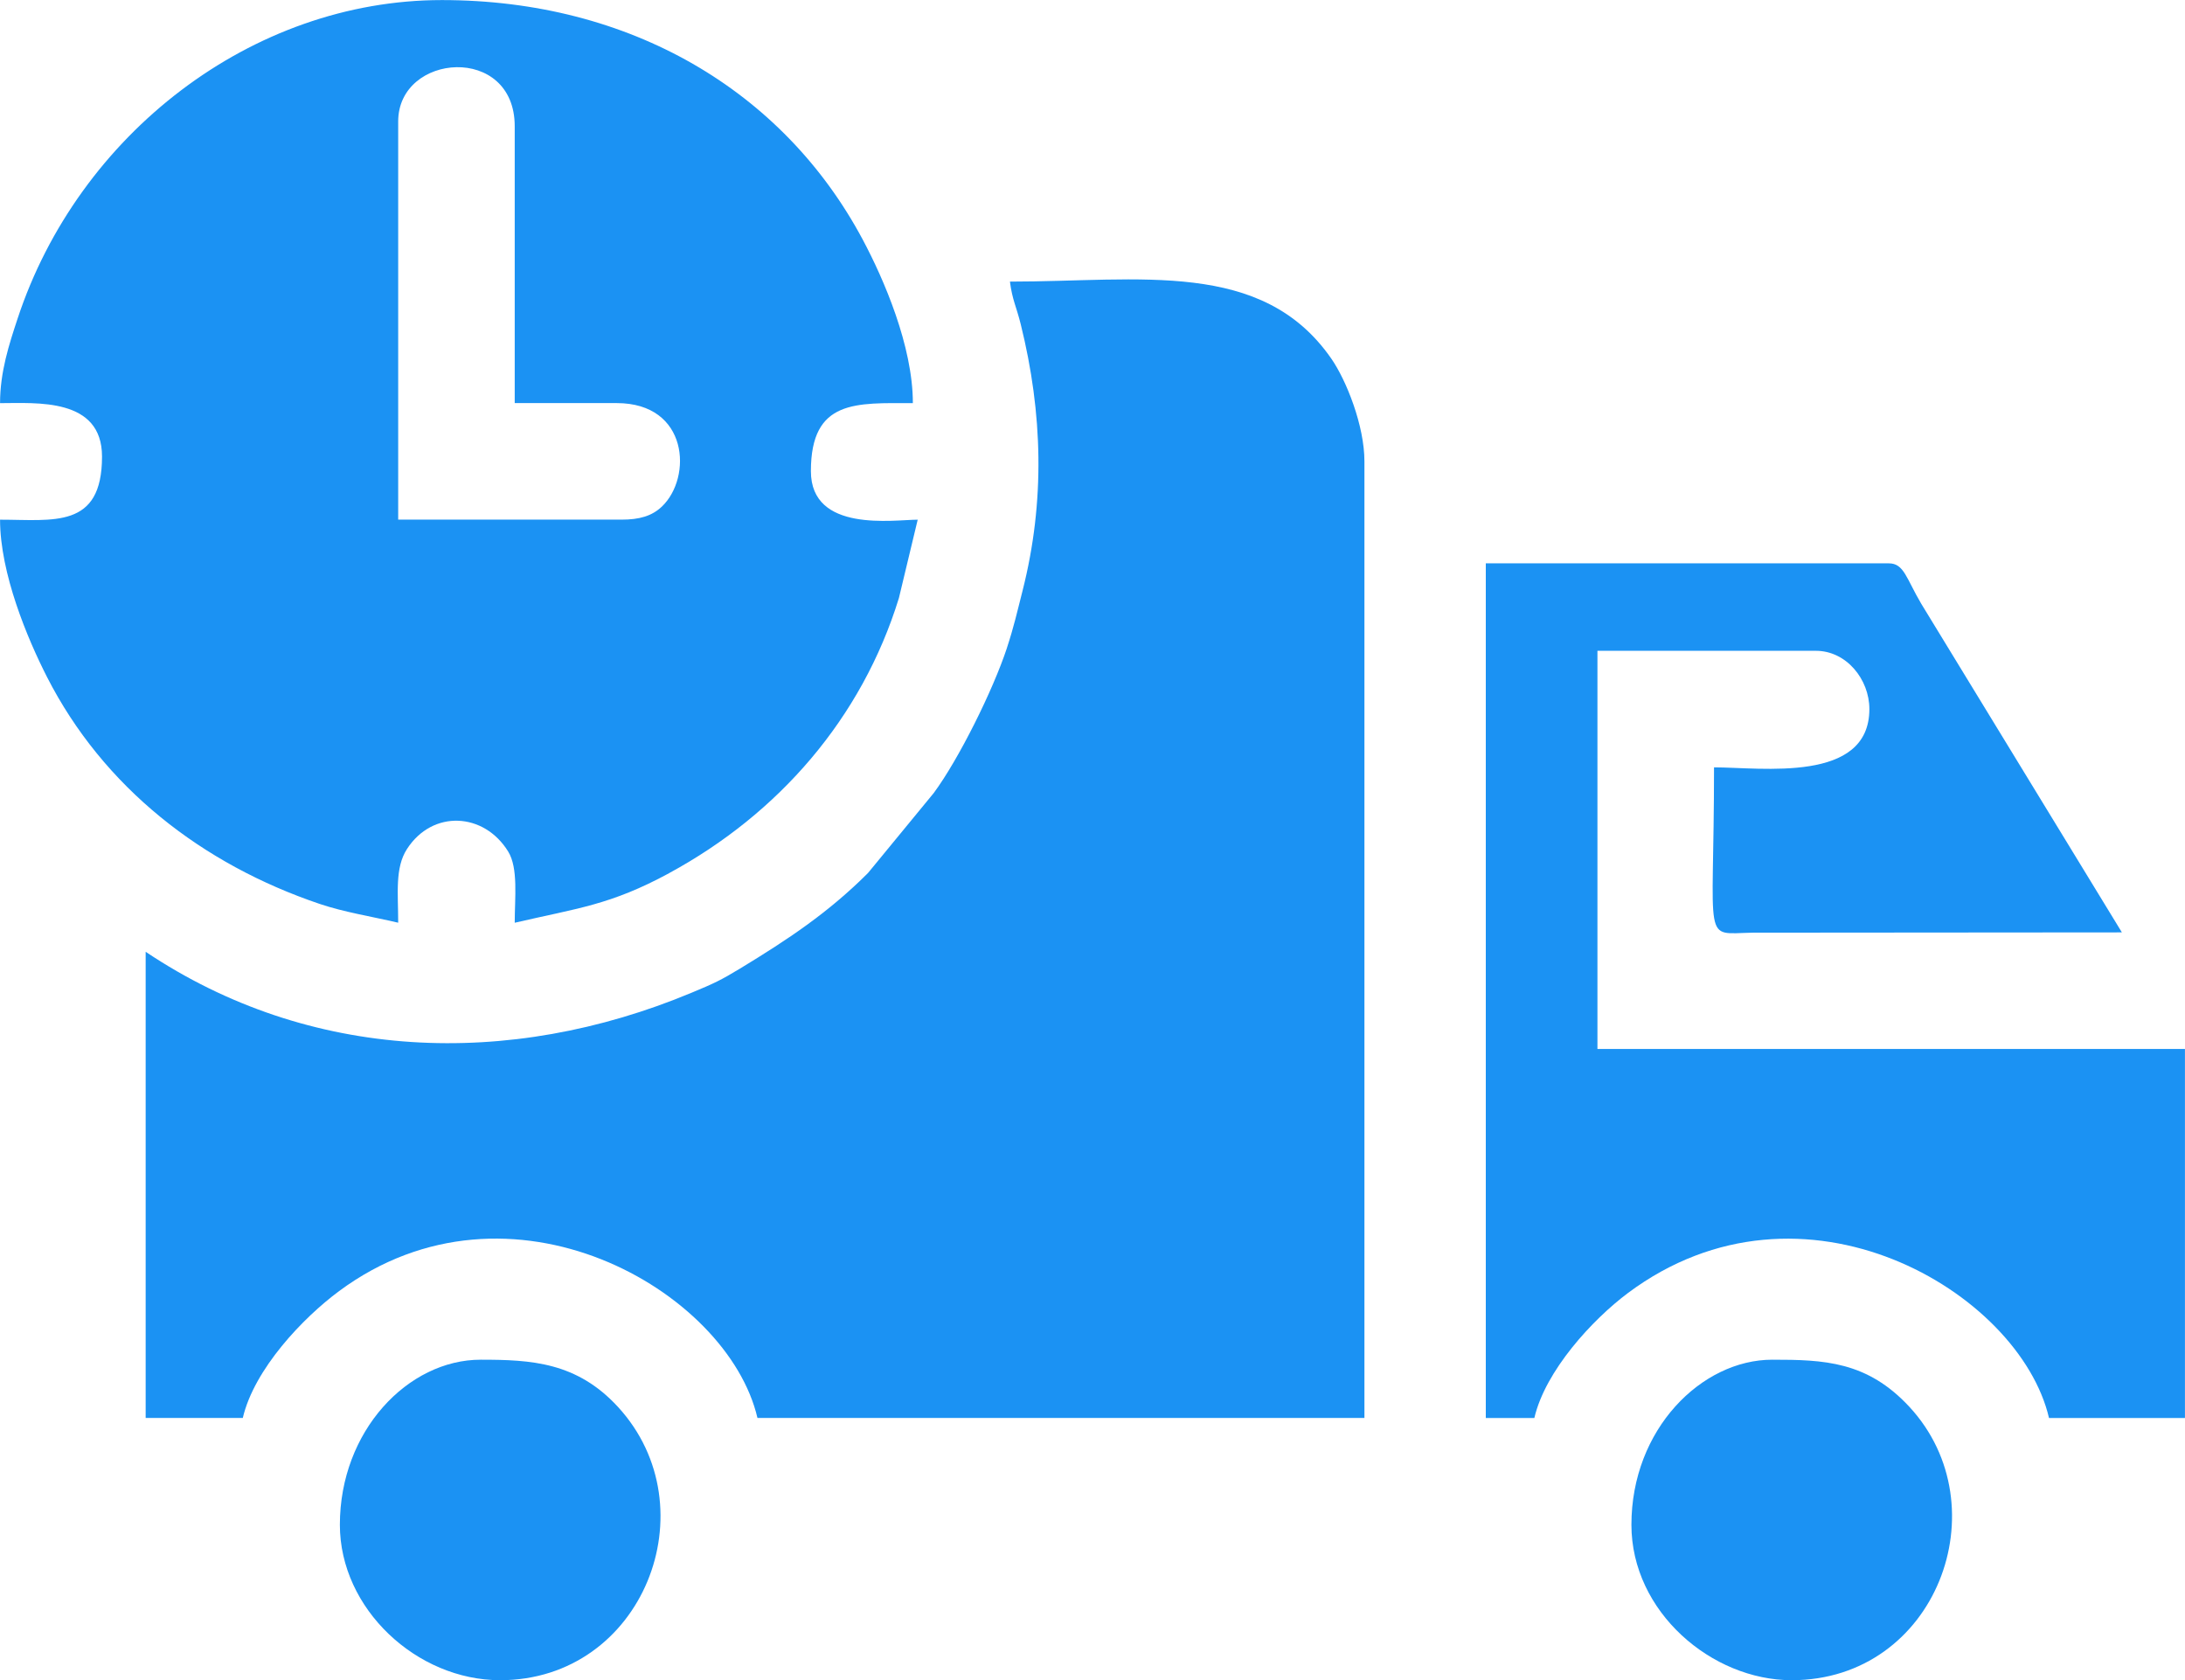
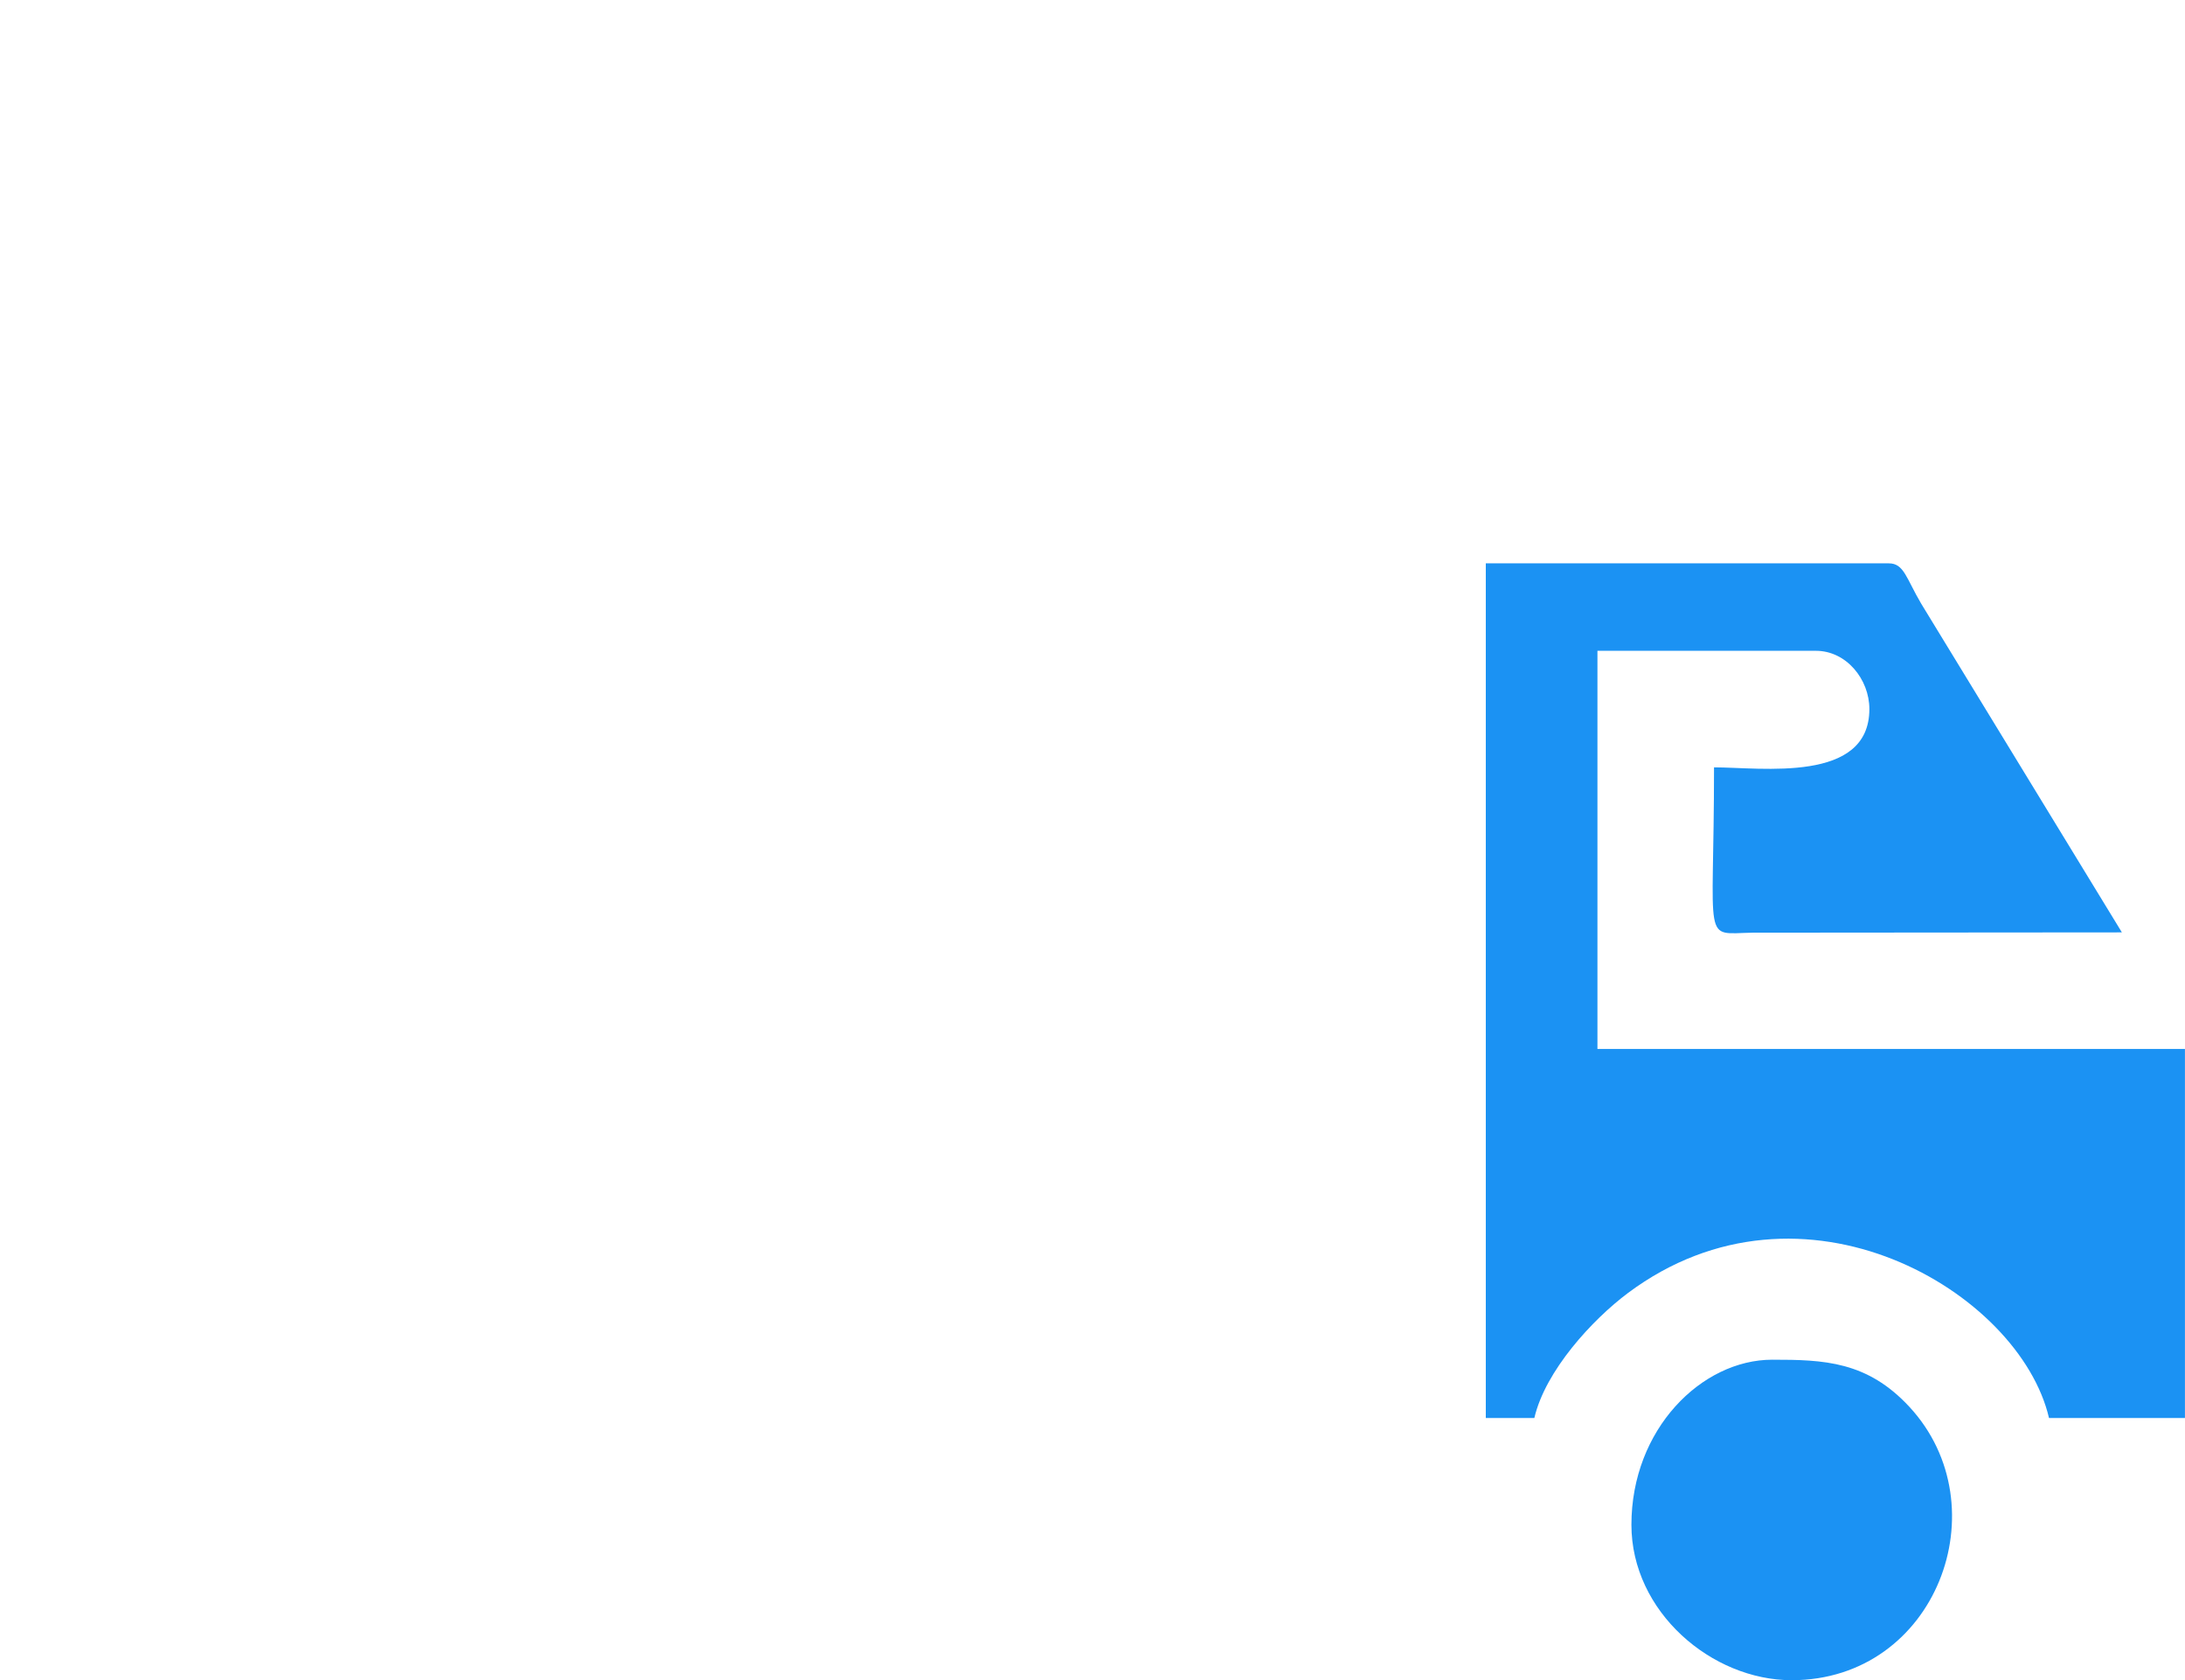
<svg xmlns="http://www.w3.org/2000/svg" xml:space="preserve" width="44.873mm" height="34.503mm" version="1.1" style="shape-rendering:geometricPrecision; text-rendering:geometricPrecision; image-rendering:optimizeQuality; fill-rule:evenodd; clip-rule:evenodd" viewBox="0 0 451.5 347.15">
  <defs>
    <style type="text/css">
   
    .fil0 {fill:#1B92F3}
   
  </style>
  </defs>
  <g id="Layer_x0020_1">
    <g id="_3040819918784">
-       <path class="fil0" d="M128.43 107.36l-46.15 0 0 -82.27c0,-14.18 24.08,-16.05 24.08,1l0 57.19 21.07 0c14.88,0 15.66,15.36 9.34,21.38 -2.06,1.96 -4.64,2.7 -8.33,2.7zm9.83 73.04c22.59,-12.24 39.83,-31.98 47.49,-56.85l3.88 -16.18c-4.89,0 -22.07,2.77 -22.07,-10.03 0,-14.9 9.42,-14.05 21.07,-14.05 0,-11.79 -6.02,-25.66 -10.36,-33.79 -16.48,-30.87 -48.17,-49.49 -86.96,-49.49 -39.34,0 -75.16,27.8 -87.68,65.83 -1.75,5.3 -3.62,11 -3.62,17.45 7.53,0 21.07,-1.18 21.07,11.04 0,15.01 -10.07,13.04 -21.07,13.04 0,11.11 5.69,24.63 9.68,32.46 11.67,22.88 32.11,38.74 56.4,46.94 4.97,1.68 10.61,2.57 16.19,3.87 0,-6.07 -0.71,-11.32 1.82,-15.23 5.29,-8.17 15.93,-7.57 20.91,0.53 2.11,3.43 1.35,9.55 1.35,14.71 13.01,-3.03 19.7,-3.63 31.9,-10.24z" />
-       <path class="fil0" d="M208.08 133.84c-2.91,8.83 -10,23.07 -15.14,30.01l-13.58 16.52c-8.24,8.24 -16.65,13.8 -26.42,19.73 -4.03,2.45 -5.4,3.08 -10.04,5.01 -37.79,15.76 -78.96,14.2 -112.8,-8.46l0 96.32 20.07 0c2.36,-10.11 12.43,-20.69 19.92,-26.23 35.23,-26.08 80.28,-0.18 86.43,26.23l125.42 0 0 -197.66c0,-7.35 -3.72,-16.72 -6.86,-21.24 -14.29,-20.57 -39.46,-15.89 -66.39,-15.89 0.49,3.82 1.32,5.12 2.23,8.81 4.56,18.39 5.05,36.62 0.39,55.01 -1.14,4.49 -1.84,7.6 -3.23,11.82z" />
      <path class="fil0" d="M354.18 158.53c0,37.33 -2.6,34.34 7.97,34.17l76.31 -0.06 -41.46 -67.9c-3.11,-5.25 -3.55,-8.35 -6.7,-8.35l-83.28 0 0 176.59 10.03 0c2.28,-9.81 12.01,-20.34 19.33,-25.82 36.09,-26.95 80.95,-0.25 87.02,25.82l28.09 0 0 -76.25 -121.4 0 0 -82.27 45.15 0c6.27,0 11.04,5.87 11.04,12.04 0,15.39 -22.34,12.04 -32.11,12.04z" />
      <path class="fil0" d="M366.21 280.93c-14.6,0 -29.1,14.36 -29.1,34.11 0,17.98 16.59,32.11 33.11,32.11 29.9,0 43.34,-35.91 24.35,-56.46 -8.75,-9.46 -17.69,-9.76 -28.37,-9.76z" />
-       <path class="fil0" d="M103.34 347.15c29.54,0 43.51,-35.62 24.36,-56.46 -8.51,-9.26 -17.93,-9.76 -28.37,-9.76 -15.04,0 -29.1,14.73 -29.1,34.11 0,17.37 15.89,32.11 33.11,32.11z" />
    </g>
  </g>
</svg>